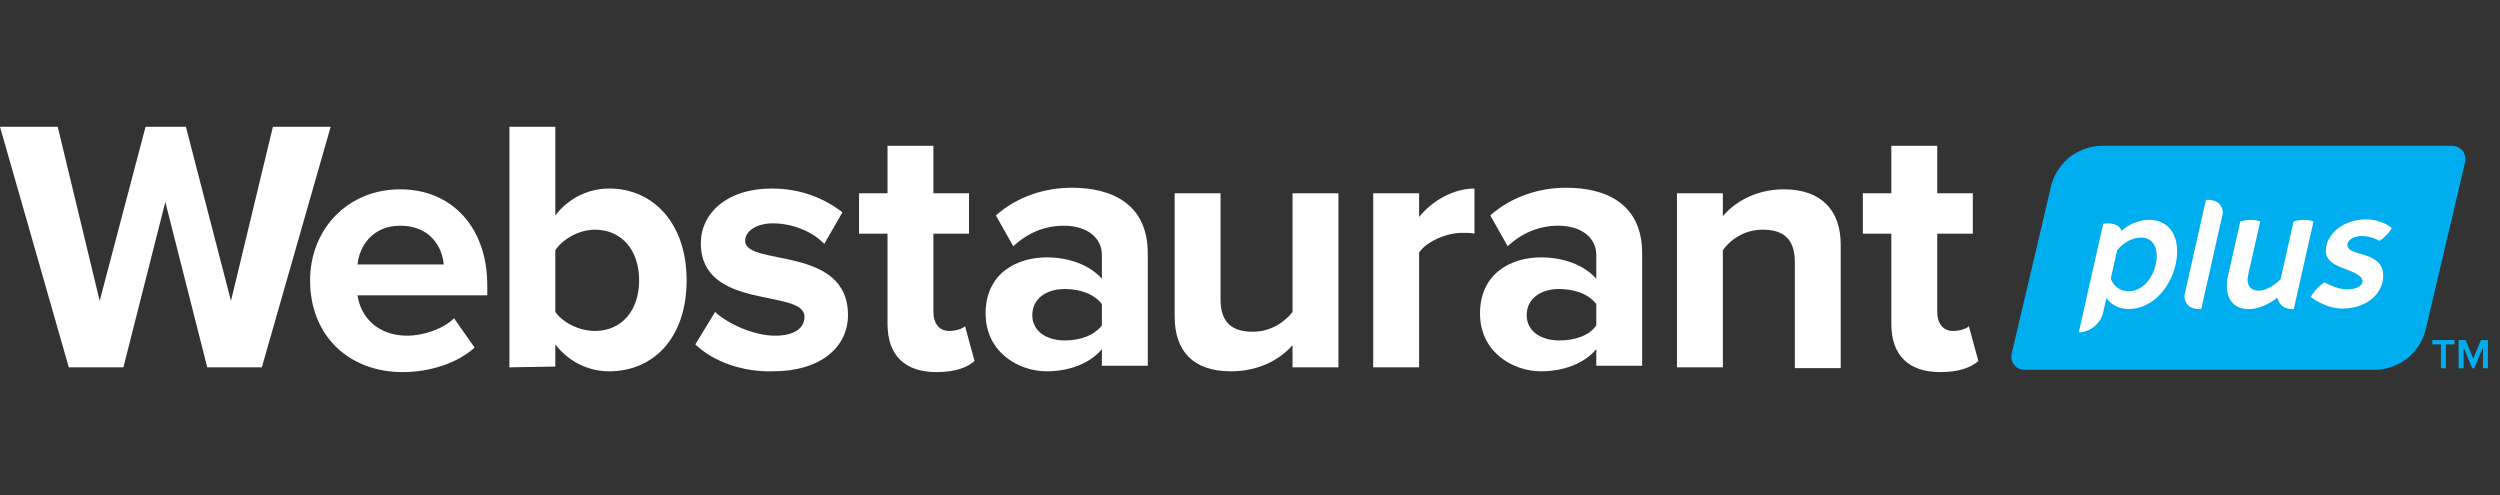
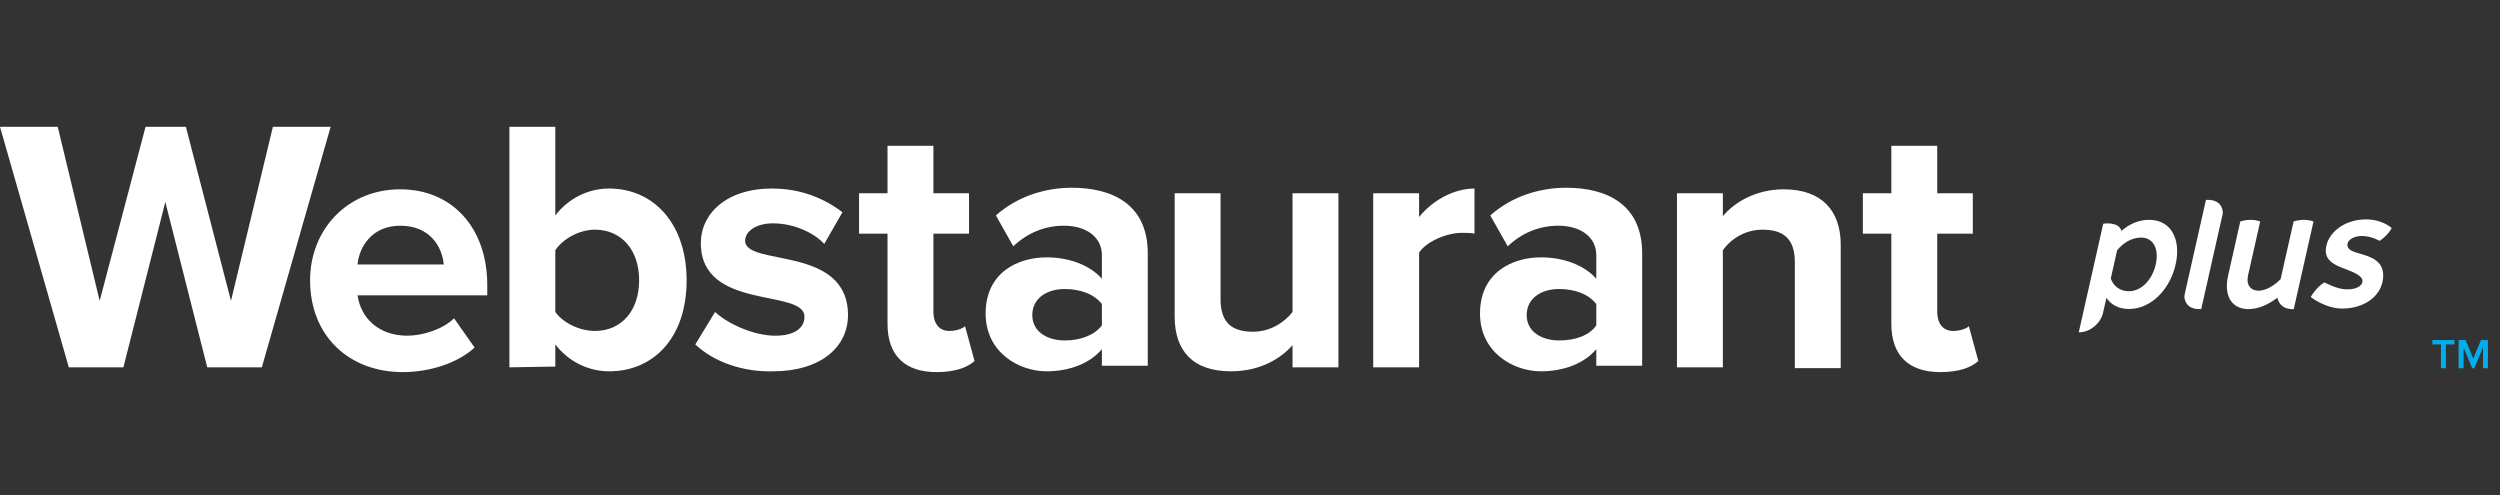
<svg xmlns="http://www.w3.org/2000/svg" width="207" height="41" viewBox="0 0 207 41" fill="none">
  <rect x="0" y="0" width="207" height="41" fill="#333333" stroke="none" />
  <g clip-path="url(#clip0_20677_26689)">
    <path d="M17.16 30.416L13.689 16.724L10.217 30.416H5.698L0 10.5H4.781L8.253 24.913L12.051 10.5H15.392L19.125 24.913L22.596 10.5H27.378L21.679 30.416H17.16ZM25.675 23.21C25.675 19.017 28.753 15.676 33.141 15.676C37.464 15.676 40.346 18.886 40.346 23.603V24.455H29.605C29.866 26.289 31.308 27.796 33.731 27.796C34.975 27.796 36.678 27.272 37.595 26.355L39.298 28.779C37.857 30.089 35.565 30.81 33.338 30.81C28.95 30.81 25.675 27.861 25.675 23.21ZM33.141 18.689C30.784 18.689 29.735 20.458 29.605 21.9H36.744C36.613 20.458 35.63 18.689 33.141 18.689ZM42.18 30.416V10.5H45.979V17.838C47.092 16.396 48.73 15.61 50.432 15.61C54.1 15.61 56.851 18.493 56.851 23.21C56.851 27.992 54.1 30.744 50.432 30.744C48.73 30.744 47.092 29.958 45.979 28.517V30.351L42.18 30.416ZM49.254 27.403C51.48 27.403 52.921 25.699 52.921 23.21C52.921 20.72 51.48 19.017 49.254 19.017C48.009 19.017 46.634 19.738 45.979 20.72V25.831C46.634 26.748 48.009 27.403 49.254 27.403ZM57.572 28.517L59.209 25.831C60.257 26.813 62.418 27.796 64.187 27.796C65.824 27.796 66.61 27.141 66.61 26.224C66.61 23.865 58.03 25.765 58.03 20.131C58.03 17.707 60.126 15.61 63.925 15.61C66.348 15.61 68.313 16.462 69.754 17.576L68.248 20.196C67.396 19.279 65.759 18.493 63.99 18.493C62.615 18.493 61.698 19.148 61.698 19.934C61.698 22.096 70.213 20.262 70.213 26.093C70.213 28.713 67.986 30.744 63.99 30.744C61.502 30.81 59.078 29.958 57.572 28.517ZM73.487 26.813V19.345H71.129V16.003H73.487V12.072H77.286V16.003H80.234V19.345H77.286V25.831C77.286 26.748 77.745 27.403 78.596 27.403C79.186 27.403 79.71 27.206 79.906 27.01L80.692 29.892C80.103 30.416 79.12 30.81 77.548 30.81C74.928 30.81 73.487 29.434 73.487 26.813ZM91.237 30.416V28.91C90.255 30.089 88.552 30.744 86.652 30.744C84.36 30.744 81.609 29.172 81.609 25.962C81.609 22.555 84.294 21.31 86.652 21.31C88.552 21.31 90.255 21.965 91.237 23.079V21.113C91.237 19.672 89.993 18.689 88.093 18.689C86.521 18.689 85.08 19.279 83.901 20.393L82.46 17.838C84.229 16.265 86.521 15.545 88.748 15.545C92.023 15.545 95.036 16.855 95.036 20.982V30.285H91.237V30.416ZM91.237 26.944V25.175C90.582 24.324 89.403 23.93 88.159 23.93C86.652 23.93 85.473 24.717 85.473 26.093C85.473 27.468 86.718 28.189 88.159 28.189C89.403 28.189 90.582 27.796 91.237 26.944ZM107.022 30.416V28.582C106.039 29.696 104.336 30.744 101.913 30.744C98.769 30.744 97.263 29.041 97.263 26.224V16.003H101.062V24.782C101.062 26.813 102.11 27.468 103.747 27.468C105.188 27.468 106.367 26.682 107.022 25.831V16.003H110.821V30.416H107.022ZM113.702 30.416V16.003H117.501V17.969C118.549 16.658 120.318 15.61 122.086 15.61V19.345C121.824 19.279 121.431 19.279 121.038 19.279C119.794 19.279 118.091 20 117.501 20.917V30.416H113.702ZM132.173 30.416V28.91C131.19 30.089 129.487 30.744 127.588 30.744C125.295 30.744 122.545 29.172 122.545 25.962C122.545 22.555 125.23 21.31 127.588 21.31C129.487 21.31 131.19 21.965 132.173 23.079V21.113C132.173 19.672 130.928 18.689 129.029 18.689C127.457 18.689 126.016 19.279 124.837 20.393L123.396 17.838C125.164 16.265 127.457 15.545 129.684 15.545C132.958 15.545 135.971 16.855 135.971 20.982V30.285H132.173V30.416ZM132.173 26.944V25.175C131.518 24.324 130.339 23.93 129.094 23.93C127.588 23.93 126.409 24.717 126.409 26.093C126.409 27.468 127.653 28.189 129.094 28.189C130.404 28.189 131.583 27.796 132.173 26.944ZM148.612 30.416V21.703C148.612 19.672 147.564 19.017 145.927 19.017C144.42 19.017 143.241 19.869 142.652 20.72V30.416H138.853V16.003H142.652V17.903C143.569 16.789 145.337 15.676 147.695 15.676C150.839 15.676 152.411 17.445 152.411 20.262V30.482H148.612V30.416ZM156.603 26.813V19.345H154.245V16.003H156.603V12.072H160.402V16.003H163.349V19.345H160.402V25.831C160.402 26.748 160.86 27.403 161.712 27.403C162.301 27.403 162.825 27.206 163.022 27.01L163.807 29.892C163.218 30.416 162.236 30.81 160.664 30.81C158.044 30.81 156.603 29.434 156.603 26.813Z" fill="white" />
-     <path d="M173.95 12.075C174.596 12.075 202.571 12.075 203.086 12.075C203.602 12.075 203.926 12.514 203.926 12.514C203.926 12.514 204.241 12.871 204.102 13.46C203.258 17.046 201.052 26.409 200.862 27.223C200.626 28.231 200.108 28.948 199.609 29.43C199.111 29.911 197.991 30.619 196.699 30.619C195.582 30.619 173.591 30.619 167.656 30.619C167.219 30.619 166.97 30.418 166.873 30.317C166.839 30.282 166.806 30.244 166.775 30.207C166.671 30.084 166.455 29.757 166.57 29.268C167.432 25.604 169.662 16.119 169.808 15.501C169.99 14.73 170.303 14.023 171.121 13.225C171.938 12.428 173.204 12.075 173.95 12.075Z" fill="#00AEEF" />
    <path fill-rule="evenodd" clip-rule="evenodd" d="M192.582 20.619C192.692 19.276 194.131 18.165 195.886 18.165C197.282 18.165 198.032 18.881 198.032 18.881C198.032 18.881 197.912 19.141 197.606 19.463C197.3 19.784 197.022 19.942 197.022 19.942C197.022 19.942 196.451 19.599 195.746 19.547C194.685 19.467 194.091 20.123 194.489 20.594C195.003 21.203 197.577 20.941 197.31 23.115C197.134 24.547 195.744 25.549 193.932 25.549C192.536 25.549 191.326 24.591 191.326 24.591C191.326 24.591 191.52 24.238 191.859 23.878C192.197 23.518 192.465 23.382 192.465 23.382C192.465 23.382 193.415 23.896 194.121 23.949C195.465 24.049 195.849 23.337 195.487 22.963C194.675 22.122 192.452 22.208 192.582 20.619Z" fill="white" />
    <path fill-rule="evenodd" clip-rule="evenodd" d="M183.636 16.772C183.22 16.478 182.651 16.557 182.651 16.557C182.651 16.557 180.942 24.145 180.886 24.39C180.805 24.752 181.017 25.184 181.279 25.369C181.695 25.662 182.264 25.584 182.264 25.584C182.264 25.584 183.979 17.971 184.029 17.75C184.111 17.389 183.899 16.957 183.636 16.772Z" fill="white" />
    <path fill-rule="evenodd" clip-rule="evenodd" d="M190.765 18.201C190.317 18.201 189.911 18.335 189.911 18.335L188.833 23.118C187.317 24.628 185.823 24.203 186.137 22.811L187.145 18.335C187.145 18.335 186.8 18.201 186.351 18.201C185.904 18.201 185.497 18.335 185.497 18.335L184.489 22.811C184.09 24.58 184.855 25.594 186.173 25.594C186.896 25.594 187.748 25.287 188.568 24.646C188.8 25.719 189.923 25.594 189.923 25.594L191.558 18.335C191.558 18.335 191.213 18.201 190.765 18.201Z" fill="white" />
    <path fill-rule="evenodd" clip-rule="evenodd" d="M176.273 24.114C175.517 24.114 174.99 23.677 174.772 23.065L175.3 20.719C175.794 20.108 176.519 19.67 177.274 19.67C178.303 19.67 178.784 20.611 178.495 21.893C178.207 23.174 177.302 24.114 176.273 24.114ZM177.94 18.201C177.089 18.201 176.306 18.549 175.661 19.12C175.41 18.301 174.147 18.526 174.147 18.526L172.121 27.52C173.031 27.52 173.932 26.795 174.133 25.9L174.411 24.665C174.8 25.236 175.426 25.584 176.277 25.584C178.139 25.584 179.684 23.928 180.143 21.893C180.601 19.857 179.803 18.201 177.94 18.201Z" fill="white" />
    <path d="M202.52 30.494H202.11V28.518H201.402V28.158H203.227V28.518H202.52V30.494ZM206.001 30.494H205.592V28.76L204.874 30.494H204.699L203.984 28.76V30.494H203.574V28.158H204.152L204.786 29.695L205.424 28.158H206.001V30.494Z" fill="#00AEEF" />
  </g>
  <defs>
    <clipPath id="clip0_20677_26689">
      <rect width="206.25" height="40" fill="white" transform="translate(0 0.5)" />
    </clipPath>
  </defs>
</svg>